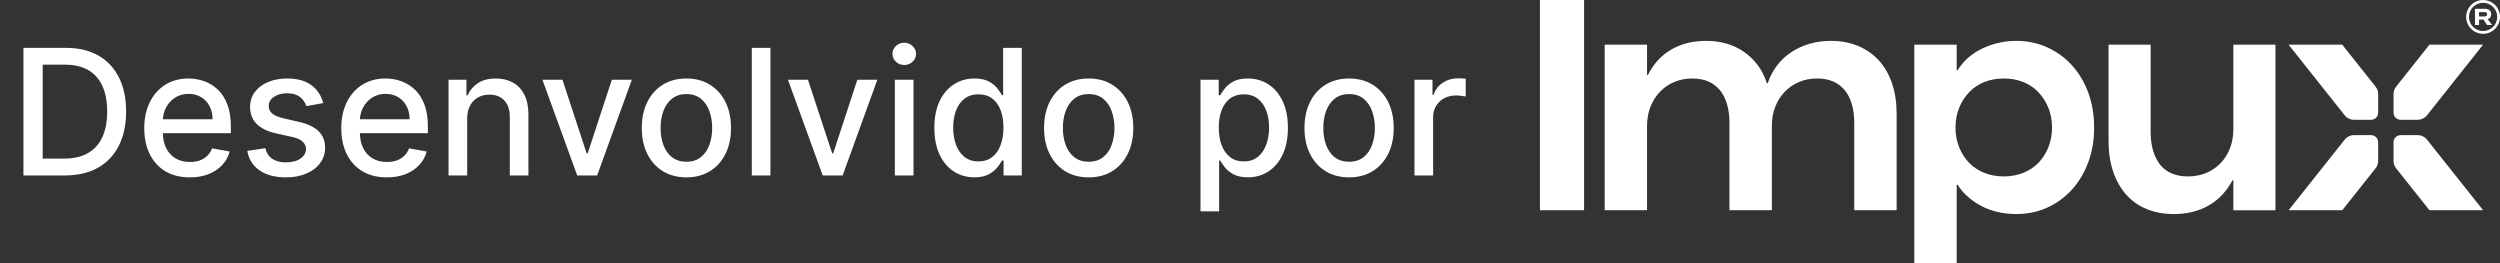
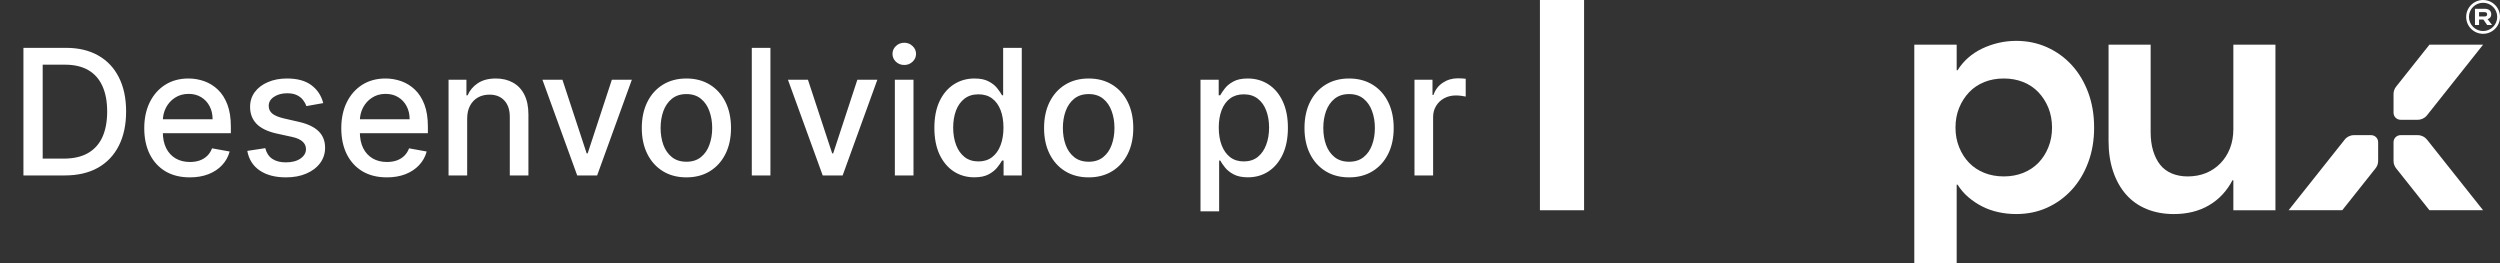
<svg xmlns="http://www.w3.org/2000/svg" width="228" height="24" viewBox="0 0 228 24" fill="none">
  <rect x="0" y="0" width="228" height="24" fill="#333333" stroke="none" />
  <path d="M5.905 16H2.138V4.364H6.024C7.164 4.364 8.143 4.597 8.962 5.062C9.78 5.525 10.407 6.189 10.842 7.057C11.282 7.92 11.501 8.956 11.501 10.165C11.501 11.377 11.28 12.419 10.837 13.29C10.397 14.161 9.761 14.831 8.928 15.301C8.094 15.767 7.087 16 5.905 16ZM3.893 14.466H5.808C6.695 14.466 7.431 14.299 8.018 13.966C8.606 13.629 9.045 13.142 9.337 12.506C9.628 11.866 9.774 11.085 9.774 10.165C9.774 9.252 9.628 8.477 9.337 7.841C9.049 7.205 8.619 6.722 8.047 6.392C7.475 6.062 6.765 5.898 5.916 5.898H3.893V14.466ZM17.31 16.176C16.45 16.176 15.709 15.992 15.088 15.625C14.471 15.254 13.993 14.733 13.656 14.062C13.323 13.388 13.156 12.598 13.156 11.693C13.156 10.799 13.323 10.011 13.656 9.33C13.993 8.648 14.463 8.116 15.065 7.733C15.671 7.35 16.38 7.159 17.19 7.159C17.683 7.159 18.16 7.241 18.622 7.403C19.084 7.566 19.499 7.822 19.866 8.17C20.234 8.519 20.524 8.972 20.736 9.528C20.948 10.081 21.054 10.754 21.054 11.546V12.148H14.117V10.875H19.389C19.389 10.428 19.298 10.032 19.116 9.688C18.935 9.339 18.679 9.064 18.349 8.864C18.024 8.663 17.641 8.562 17.202 8.562C16.724 8.562 16.308 8.68 15.952 8.915C15.599 9.146 15.327 9.449 15.133 9.824C14.944 10.195 14.849 10.598 14.849 11.034V12.028C14.849 12.612 14.952 13.108 15.156 13.517C15.365 13.926 15.654 14.239 16.026 14.454C16.397 14.667 16.831 14.773 17.327 14.773C17.649 14.773 17.942 14.727 18.207 14.636C18.473 14.542 18.702 14.402 18.895 14.216C19.088 14.03 19.236 13.801 19.338 13.528L20.946 13.818C20.817 14.292 20.586 14.706 20.253 15.062C19.923 15.415 19.509 15.689 19.009 15.886C18.512 16.079 17.946 16.176 17.31 16.176ZM29.479 9.403L27.939 9.676C27.875 9.479 27.772 9.292 27.632 9.114C27.496 8.936 27.31 8.79 27.075 8.676C26.84 8.562 26.547 8.506 26.195 8.506C25.713 8.506 25.312 8.614 24.99 8.83C24.668 9.042 24.507 9.316 24.507 9.653C24.507 9.945 24.615 10.18 24.831 10.358C25.047 10.536 25.395 10.682 25.876 10.796L27.263 11.114C28.066 11.299 28.664 11.585 29.058 11.972C29.452 12.358 29.649 12.86 29.649 13.477C29.649 14 29.498 14.466 29.195 14.875C28.895 15.28 28.477 15.598 27.939 15.829C27.405 16.061 26.785 16.176 26.081 16.176C25.104 16.176 24.306 15.968 23.689 15.551C23.072 15.131 22.693 14.534 22.553 13.761L24.195 13.511C24.297 13.939 24.507 14.263 24.825 14.483C25.143 14.699 25.558 14.807 26.07 14.807C26.626 14.807 27.072 14.691 27.405 14.46C27.738 14.225 27.905 13.939 27.905 13.602C27.905 13.329 27.803 13.1 27.598 12.915C27.397 12.729 27.088 12.589 26.672 12.494L25.195 12.171C24.38 11.985 23.778 11.689 23.388 11.284C23.001 10.879 22.808 10.366 22.808 9.744C22.808 9.229 22.952 8.778 23.24 8.392C23.528 8.006 23.926 7.705 24.433 7.489C24.941 7.269 25.522 7.159 26.178 7.159C27.121 7.159 27.863 7.364 28.405 7.773C28.947 8.178 29.305 8.722 29.479 9.403ZM35.278 16.176C34.419 16.176 33.678 15.992 33.057 15.625C32.439 15.254 31.962 14.733 31.625 14.062C31.292 13.388 31.125 12.598 31.125 11.693C31.125 10.799 31.292 10.011 31.625 9.33C31.962 8.648 32.432 8.116 33.034 7.733C33.64 7.35 34.349 7.159 35.159 7.159C35.651 7.159 36.129 7.241 36.591 7.403C37.053 7.566 37.468 7.822 37.835 8.17C38.203 8.519 38.492 8.972 38.705 9.528C38.917 10.081 39.023 10.754 39.023 11.546V12.148H32.085V10.875H37.358C37.358 10.428 37.267 10.032 37.085 9.688C36.903 9.339 36.648 9.064 36.318 8.864C35.992 8.663 35.61 8.562 35.17 8.562C34.693 8.562 34.276 8.68 33.92 8.915C33.568 9.146 33.295 9.449 33.102 9.824C32.913 10.195 32.818 10.598 32.818 11.034V12.028C32.818 12.612 32.92 13.108 33.125 13.517C33.333 13.926 33.623 14.239 33.994 14.454C34.365 14.667 34.799 14.773 35.295 14.773C35.617 14.773 35.911 14.727 36.176 14.636C36.441 14.542 36.67 14.402 36.864 14.216C37.057 14.03 37.205 13.801 37.307 13.528L38.915 13.818C38.786 14.292 38.555 14.706 38.222 15.062C37.892 15.415 37.477 15.689 36.977 15.886C36.481 16.079 35.915 16.176 35.278 16.176ZM42.606 10.818V16H40.908V7.273H42.538V8.693H42.646C42.847 8.231 43.161 7.86 43.59 7.58C44.021 7.299 44.565 7.159 45.22 7.159C45.815 7.159 46.336 7.284 46.783 7.534C47.23 7.78 47.576 8.148 47.822 8.636C48.069 9.125 48.192 9.729 48.192 10.449V16H46.493V10.653C46.493 10.021 46.328 9.527 45.999 9.17C45.669 8.811 45.216 8.631 44.641 8.631C44.247 8.631 43.896 8.716 43.59 8.886C43.286 9.057 43.046 9.307 42.868 9.636C42.694 9.962 42.606 10.356 42.606 10.818ZM57.624 7.273L54.459 16H52.641L49.47 7.273H51.294L53.504 13.989H53.595L55.8 7.273H57.624ZM62.599 16.176C61.781 16.176 61.067 15.989 60.457 15.614C59.847 15.239 59.374 14.714 59.037 14.04C58.7 13.366 58.531 12.578 58.531 11.676C58.531 10.771 58.7 9.979 59.037 9.301C59.374 8.623 59.847 8.097 60.457 7.722C61.067 7.347 61.781 7.159 62.599 7.159C63.418 7.159 64.132 7.347 64.742 7.722C65.351 8.097 65.825 8.623 66.162 9.301C66.499 9.979 66.668 10.771 66.668 11.676C66.668 12.578 66.499 13.366 66.162 14.04C65.825 14.714 65.351 15.239 64.742 15.614C64.132 15.989 63.418 16.176 62.599 16.176ZM62.605 14.75C63.135 14.75 63.575 14.61 63.923 14.329C64.272 14.049 64.529 13.676 64.696 13.21C64.867 12.744 64.952 12.231 64.952 11.671C64.952 11.114 64.867 10.602 64.696 10.136C64.529 9.667 64.272 9.29 63.923 9.006C63.575 8.722 63.135 8.58 62.605 8.58C62.071 8.58 61.628 8.722 61.276 9.006C60.927 9.29 60.668 9.667 60.497 10.136C60.331 10.602 60.247 11.114 60.247 11.671C60.247 12.231 60.331 12.744 60.497 13.21C60.668 13.676 60.927 14.049 61.276 14.329C61.628 14.61 62.071 14.75 62.605 14.75ZM70.263 4.364V16H68.564V4.364H70.263ZM80.014 7.273L76.849 16H75.031L71.861 7.273H73.685L75.895 13.989H75.986L78.19 7.273H80.014ZM81.611 16V7.273H83.31V16H81.611ZM82.469 5.926C82.173 5.926 81.919 5.828 81.707 5.631C81.499 5.43 81.395 5.191 81.395 4.915C81.395 4.634 81.499 4.396 81.707 4.199C81.919 3.998 82.173 3.898 82.469 3.898C82.764 3.898 83.016 3.998 83.224 4.199C83.437 4.396 83.543 4.634 83.543 4.915C83.543 5.191 83.437 5.43 83.224 5.631C83.016 5.828 82.764 5.926 82.469 5.926ZM88.862 16.171C88.158 16.171 87.529 15.991 86.976 15.631C86.427 15.267 85.995 14.75 85.68 14.079C85.37 13.405 85.215 12.597 85.215 11.653C85.215 10.71 85.372 9.903 85.686 9.233C86.004 8.562 86.44 8.049 86.993 7.693C87.546 7.337 88.173 7.159 88.874 7.159C89.415 7.159 89.851 7.25 90.18 7.432C90.514 7.61 90.771 7.818 90.953 8.057C91.139 8.295 91.283 8.506 91.385 8.688H91.487V4.364H93.186V16H91.527V14.642H91.385C91.283 14.828 91.135 15.04 90.942 15.278C90.752 15.517 90.491 15.725 90.158 15.903C89.824 16.081 89.392 16.171 88.862 16.171ZM89.237 14.722C89.726 14.722 90.139 14.593 90.476 14.335C90.817 14.074 91.074 13.712 91.249 13.25C91.427 12.788 91.516 12.25 91.516 11.636C91.516 11.03 91.428 10.5 91.254 10.046C91.08 9.591 90.824 9.237 90.487 8.983C90.15 8.729 89.733 8.602 89.237 8.602C88.726 8.602 88.3 8.735 87.959 9C87.618 9.265 87.36 9.627 87.186 10.085C87.016 10.544 86.93 11.061 86.93 11.636C86.93 12.22 87.017 12.744 87.192 13.21C87.366 13.676 87.624 14.046 87.965 14.318C88.309 14.587 88.733 14.722 89.237 14.722ZM99.287 16.176C98.469 16.176 97.755 15.989 97.145 15.614C96.535 15.239 96.062 14.714 95.724 14.04C95.387 13.366 95.219 12.578 95.219 11.676C95.219 10.771 95.387 9.979 95.724 9.301C96.062 8.623 96.535 8.097 97.145 7.722C97.755 7.347 98.469 7.159 99.287 7.159C100.105 7.159 100.819 7.347 101.429 7.722C102.039 8.097 102.512 8.623 102.849 9.301C103.187 9.979 103.355 10.771 103.355 11.676C103.355 12.578 103.187 13.366 102.849 14.04C102.512 14.714 102.039 15.239 101.429 15.614C100.819 15.989 100.105 16.176 99.287 16.176ZM99.293 14.75C99.823 14.75 100.262 14.61 100.611 14.329C100.959 14.049 101.217 13.676 101.384 13.21C101.554 12.744 101.639 12.231 101.639 11.671C101.639 11.114 101.554 10.602 101.384 10.136C101.217 9.667 100.959 9.29 100.611 9.006C100.262 8.722 99.823 8.58 99.293 8.58C98.758 8.58 98.315 8.722 97.963 9.006C97.615 9.29 97.355 9.667 97.185 10.136C97.018 10.602 96.935 11.114 96.935 11.671C96.935 12.231 97.018 12.744 97.185 13.21C97.355 13.676 97.615 14.049 97.963 14.329C98.315 14.61 98.758 14.75 99.293 14.75ZM109.486 19.273V7.273H111.145V8.688H111.287C111.385 8.506 111.527 8.295 111.713 8.057C111.899 7.818 112.156 7.61 112.486 7.432C112.815 7.25 113.251 7.159 113.793 7.159C114.497 7.159 115.126 7.337 115.679 7.693C116.232 8.049 116.666 8.562 116.98 9.233C117.298 9.903 117.457 10.71 117.457 11.653C117.457 12.597 117.3 13.405 116.986 14.079C116.671 14.75 116.24 15.267 115.69 15.631C115.141 15.991 114.514 16.171 113.81 16.171C113.279 16.171 112.846 16.081 112.509 15.903C112.175 15.725 111.914 15.517 111.724 15.278C111.535 15.04 111.389 14.828 111.287 14.642H111.185V19.273H109.486ZM111.151 11.636C111.151 12.25 111.24 12.788 111.418 13.25C111.596 13.712 111.853 14.074 112.19 14.335C112.527 14.593 112.94 14.722 113.429 14.722C113.937 14.722 114.361 14.587 114.702 14.318C115.043 14.046 115.3 13.676 115.474 13.21C115.652 12.744 115.741 12.22 115.741 11.636C115.741 11.061 115.654 10.544 115.48 10.085C115.31 9.627 115.052 9.265 114.707 9C114.366 8.735 113.94 8.602 113.429 8.602C112.937 8.602 112.52 8.729 112.179 8.983C111.842 9.237 111.586 9.591 111.412 10.046C111.238 10.5 111.151 11.03 111.151 11.636ZM123.037 16.176C122.219 16.176 121.505 15.989 120.895 15.614C120.285 15.239 119.812 14.714 119.474 14.04C119.137 13.366 118.969 12.578 118.969 11.676C118.969 10.771 119.137 9.979 119.474 9.301C119.812 8.623 120.285 8.097 120.895 7.722C121.505 7.347 122.219 7.159 123.037 7.159C123.855 7.159 124.569 7.347 125.179 7.722C125.789 8.097 126.262 8.623 126.599 9.301C126.937 9.979 127.105 10.771 127.105 11.676C127.105 12.578 126.937 13.366 126.599 14.04C126.262 14.714 125.789 15.239 125.179 15.614C124.569 15.989 123.855 16.176 123.037 16.176ZM123.043 14.75C123.573 14.75 124.012 14.61 124.361 14.329C124.709 14.049 124.967 13.676 125.134 13.21C125.304 12.744 125.389 12.231 125.389 11.671C125.389 11.114 125.304 10.602 125.134 10.136C124.967 9.667 124.709 9.29 124.361 9.006C124.012 8.722 123.573 8.58 123.043 8.58C122.509 8.58 122.065 8.722 121.713 9.006C121.365 9.29 121.105 9.667 120.935 10.136C120.768 10.602 120.685 11.114 120.685 11.671C120.685 12.231 120.768 12.744 120.935 13.21C121.105 13.676 121.365 14.049 121.713 14.329C122.065 14.61 122.509 14.75 123.043 14.75ZM129.001 16V7.273H130.643V8.659H130.734C130.893 8.189 131.174 7.82 131.575 7.551C131.981 7.278 132.439 7.142 132.95 7.142C133.056 7.142 133.181 7.146 133.325 7.153C133.473 7.161 133.589 7.17 133.672 7.182V8.807C133.604 8.788 133.482 8.767 133.308 8.744C133.134 8.718 132.96 8.705 132.786 8.705C132.384 8.705 132.026 8.79 131.712 8.96C131.401 9.127 131.155 9.36 130.973 9.659C130.791 9.955 130.7 10.292 130.7 10.671V16H129.001Z" fill="white" />
  <path d="M140.441 0H144.468V19.174H140.441V0Z" fill="white" />
-   <path d="M146.346 4.075H150.211V6.837H150.291C150.542 6.337 150.842 5.895 151.191 5.51C151.54 5.126 151.942 4.8 152.398 4.531C152.855 4.263 153.351 4.062 153.888 3.928C154.425 3.794 154.998 3.727 155.606 3.727C156.268 3.727 156.89 3.812 157.472 3.981C158.053 4.152 158.581 4.402 159.055 4.732C159.529 5.064 159.945 5.466 160.303 5.939C160.661 6.413 160.938 6.963 161.136 7.588H161.216C161.413 6.998 161.695 6.462 162.062 5.979C162.428 5.496 162.862 5.09 163.363 4.759C163.864 4.428 164.419 4.174 165.028 3.995C165.636 3.816 166.289 3.727 166.987 3.727C167.9 3.727 168.727 3.883 169.47 4.196C170.212 4.509 170.843 4.951 171.362 5.523C171.881 6.096 172.279 6.793 172.557 7.615C172.834 8.437 172.973 9.358 172.973 10.377V19.173H169.108V11.208C169.108 10.565 169.031 9.988 168.88 9.479C168.727 8.969 168.508 8.544 168.222 8.205C167.936 7.865 167.586 7.606 167.175 7.427C166.763 7.249 166.28 7.159 165.726 7.159C165.117 7.159 164.562 7.266 164.061 7.481C163.56 7.695 163.126 7.995 162.76 8.379C162.393 8.764 162.106 9.219 161.901 9.747C161.695 10.274 161.592 10.851 161.592 11.476V19.173H157.727V11.208C157.727 10.565 157.65 9.988 157.499 9.479C157.346 8.969 157.127 8.544 156.841 8.205C156.555 7.865 156.206 7.606 155.794 7.427C155.382 7.249 154.899 7.159 154.345 7.159C153.736 7.159 153.181 7.266 152.68 7.481C152.179 7.695 151.745 7.995 151.379 8.379C151.012 8.764 150.725 9.219 150.52 9.747C150.314 10.274 150.211 10.851 150.211 11.476V19.173H146.346V4.075Z" fill="white" />
  <path d="M178.449 4.075V6.408H178.529C178.798 5.979 179.12 5.6 179.496 5.268C179.872 4.938 180.292 4.661 180.758 4.437C181.223 4.214 181.719 4.039 182.247 3.914C182.775 3.79 183.316 3.727 183.871 3.727C184.891 3.727 185.835 3.923 186.703 4.316C187.571 4.71 188.322 5.255 188.958 5.952C189.593 6.65 190.089 7.481 190.448 8.446C190.805 9.411 190.984 10.476 190.984 11.637C190.984 12.799 190.805 13.836 190.448 14.802C190.089 15.767 189.593 16.598 188.958 17.296C188.322 17.993 187.575 18.538 186.716 18.931C185.857 19.324 184.909 19.521 183.871 19.521C183.316 19.521 182.775 19.463 182.247 19.347C181.719 19.23 181.227 19.057 180.771 18.824C180.315 18.592 179.894 18.31 179.509 17.979C179.124 17.648 178.798 17.268 178.53 16.839H178.449V23.999H174.584V4.075H178.449H178.449ZM180.972 7.481C180.435 7.696 179.974 8.004 179.59 8.406C179.205 8.809 178.9 9.282 178.677 9.827C178.453 10.373 178.341 10.976 178.341 11.637C178.341 12.299 178.453 12.88 178.677 13.434C178.901 13.988 179.205 14.462 179.59 14.855C179.974 15.249 180.435 15.553 180.972 15.767C181.509 15.981 182.099 16.089 182.744 16.089C183.388 16.089 183.978 15.981 184.515 15.767C185.052 15.552 185.513 15.248 185.898 14.855C186.282 14.462 186.586 13.988 186.81 13.434C187.034 12.88 187.146 12.281 187.146 11.637C187.146 10.994 187.034 10.373 186.81 9.827C186.586 9.282 186.282 8.808 185.898 8.406C185.513 8.004 185.052 7.696 184.515 7.481C183.978 7.266 183.388 7.159 182.744 7.159C182.099 7.159 181.509 7.266 180.972 7.481Z" fill="white" />
  <path d="M207.52 19.174H203.682V16.439H203.601C203.351 16.921 203.046 17.355 202.689 17.739C202.33 18.124 201.924 18.45 201.467 18.718C201.011 18.986 200.515 19.187 199.978 19.321C199.441 19.455 198.868 19.522 198.26 19.522C197.347 19.522 196.519 19.37 195.777 19.066C195.034 18.762 194.408 18.32 193.898 17.739C193.388 17.158 192.994 16.456 192.717 15.634C192.439 14.812 192.301 13.891 192.301 12.872V4.076H196.139V12.041C196.139 12.684 196.215 13.257 196.367 13.757C196.519 14.258 196.734 14.682 197.011 15.03C197.289 15.379 197.642 15.643 198.072 15.822C198.501 16 198.984 16.09 199.521 16.09C200.129 16.09 200.684 15.987 201.185 15.781C201.686 15.576 202.125 15.281 202.501 14.896C202.876 14.512 203.167 14.056 203.373 13.529C203.578 13.002 203.682 12.416 203.682 11.772V4.076H207.52V19.174Z" fill="white" />
-   <path d="M216.656 7.906L213.614 4.076H208.721L213.839 10.519C214.041 10.774 214.349 10.923 214.676 10.923H216.246C216.6 10.923 216.887 10.637 216.887 10.283V8.569C216.887 8.329 216.806 8.095 216.656 7.906Z" fill="white" />
  <path d="M221.34 10.519L226.457 4.076H221.564L218.522 7.906C218.373 8.095 218.291 8.328 218.291 8.569V10.283C218.291 10.636 218.578 10.923 218.932 10.923H220.502C220.828 10.923 221.137 10.774 221.34 10.519V10.519Z" fill="white" />
  <path d="M218.291 12.967V14.68C218.291 14.921 218.373 15.155 218.522 15.344L221.564 19.173H226.457L221.34 12.73C221.137 12.475 220.829 12.326 220.502 12.326H218.932C218.578 12.326 218.291 12.613 218.291 12.967V12.967Z" fill="white" />
  <path d="M213.839 12.73L208.721 19.173H213.614L216.656 15.343C216.806 15.155 216.887 14.921 216.887 14.68V12.967C216.887 12.613 216.6 12.326 216.246 12.326H214.676C214.35 12.326 214.041 12.475 213.839 12.73Z" fill="white" />
  <path d="M225.717 0.801H226.597C226.694 0.801 226.78 0.812 226.855 0.835C226.93 0.857 226.993 0.891 227.044 0.933C227.095 0.976 227.134 1.028 227.16 1.089C227.187 1.151 227.2 1.221 227.2 1.299C227.2 1.378 227.187 1.446 227.16 1.506C227.134 1.567 227.095 1.618 227.044 1.658C226.993 1.699 226.93 1.73 226.855 1.751C226.78 1.773 226.694 1.783 226.597 1.783H226.09V2.28H225.717V0.801ZM226.591 1.504C226.631 1.504 226.665 1.499 226.694 1.49C226.723 1.48 226.748 1.467 226.768 1.449C226.788 1.432 226.803 1.411 226.812 1.386C226.822 1.362 226.827 1.335 226.827 1.306C226.827 1.277 226.822 1.248 226.812 1.224C226.803 1.2 226.788 1.179 226.768 1.162C226.748 1.145 226.723 1.131 226.694 1.121C226.666 1.112 226.631 1.107 226.591 1.107H226.09V1.504H226.591V1.504ZM227.27 2.274V2.28H226.829L226.473 1.765L226.852 1.722L227.27 2.274H227.27Z" fill="white" />
  <path d="M226.457 3.083C225.606 3.083 224.914 2.391 224.914 1.541C224.914 0.692 225.606 0 226.457 0C227.308 0 228 0.692 228 1.541C228 2.391 227.308 3.083 226.457 3.083ZM226.457 0.253C225.746 0.253 225.167 0.831 225.167 1.541C225.167 2.252 225.746 2.83 226.457 2.83C227.168 2.83 227.747 2.252 227.747 1.541C227.747 0.831 227.168 0.253 226.457 0.253Z" fill="white" />
</svg>